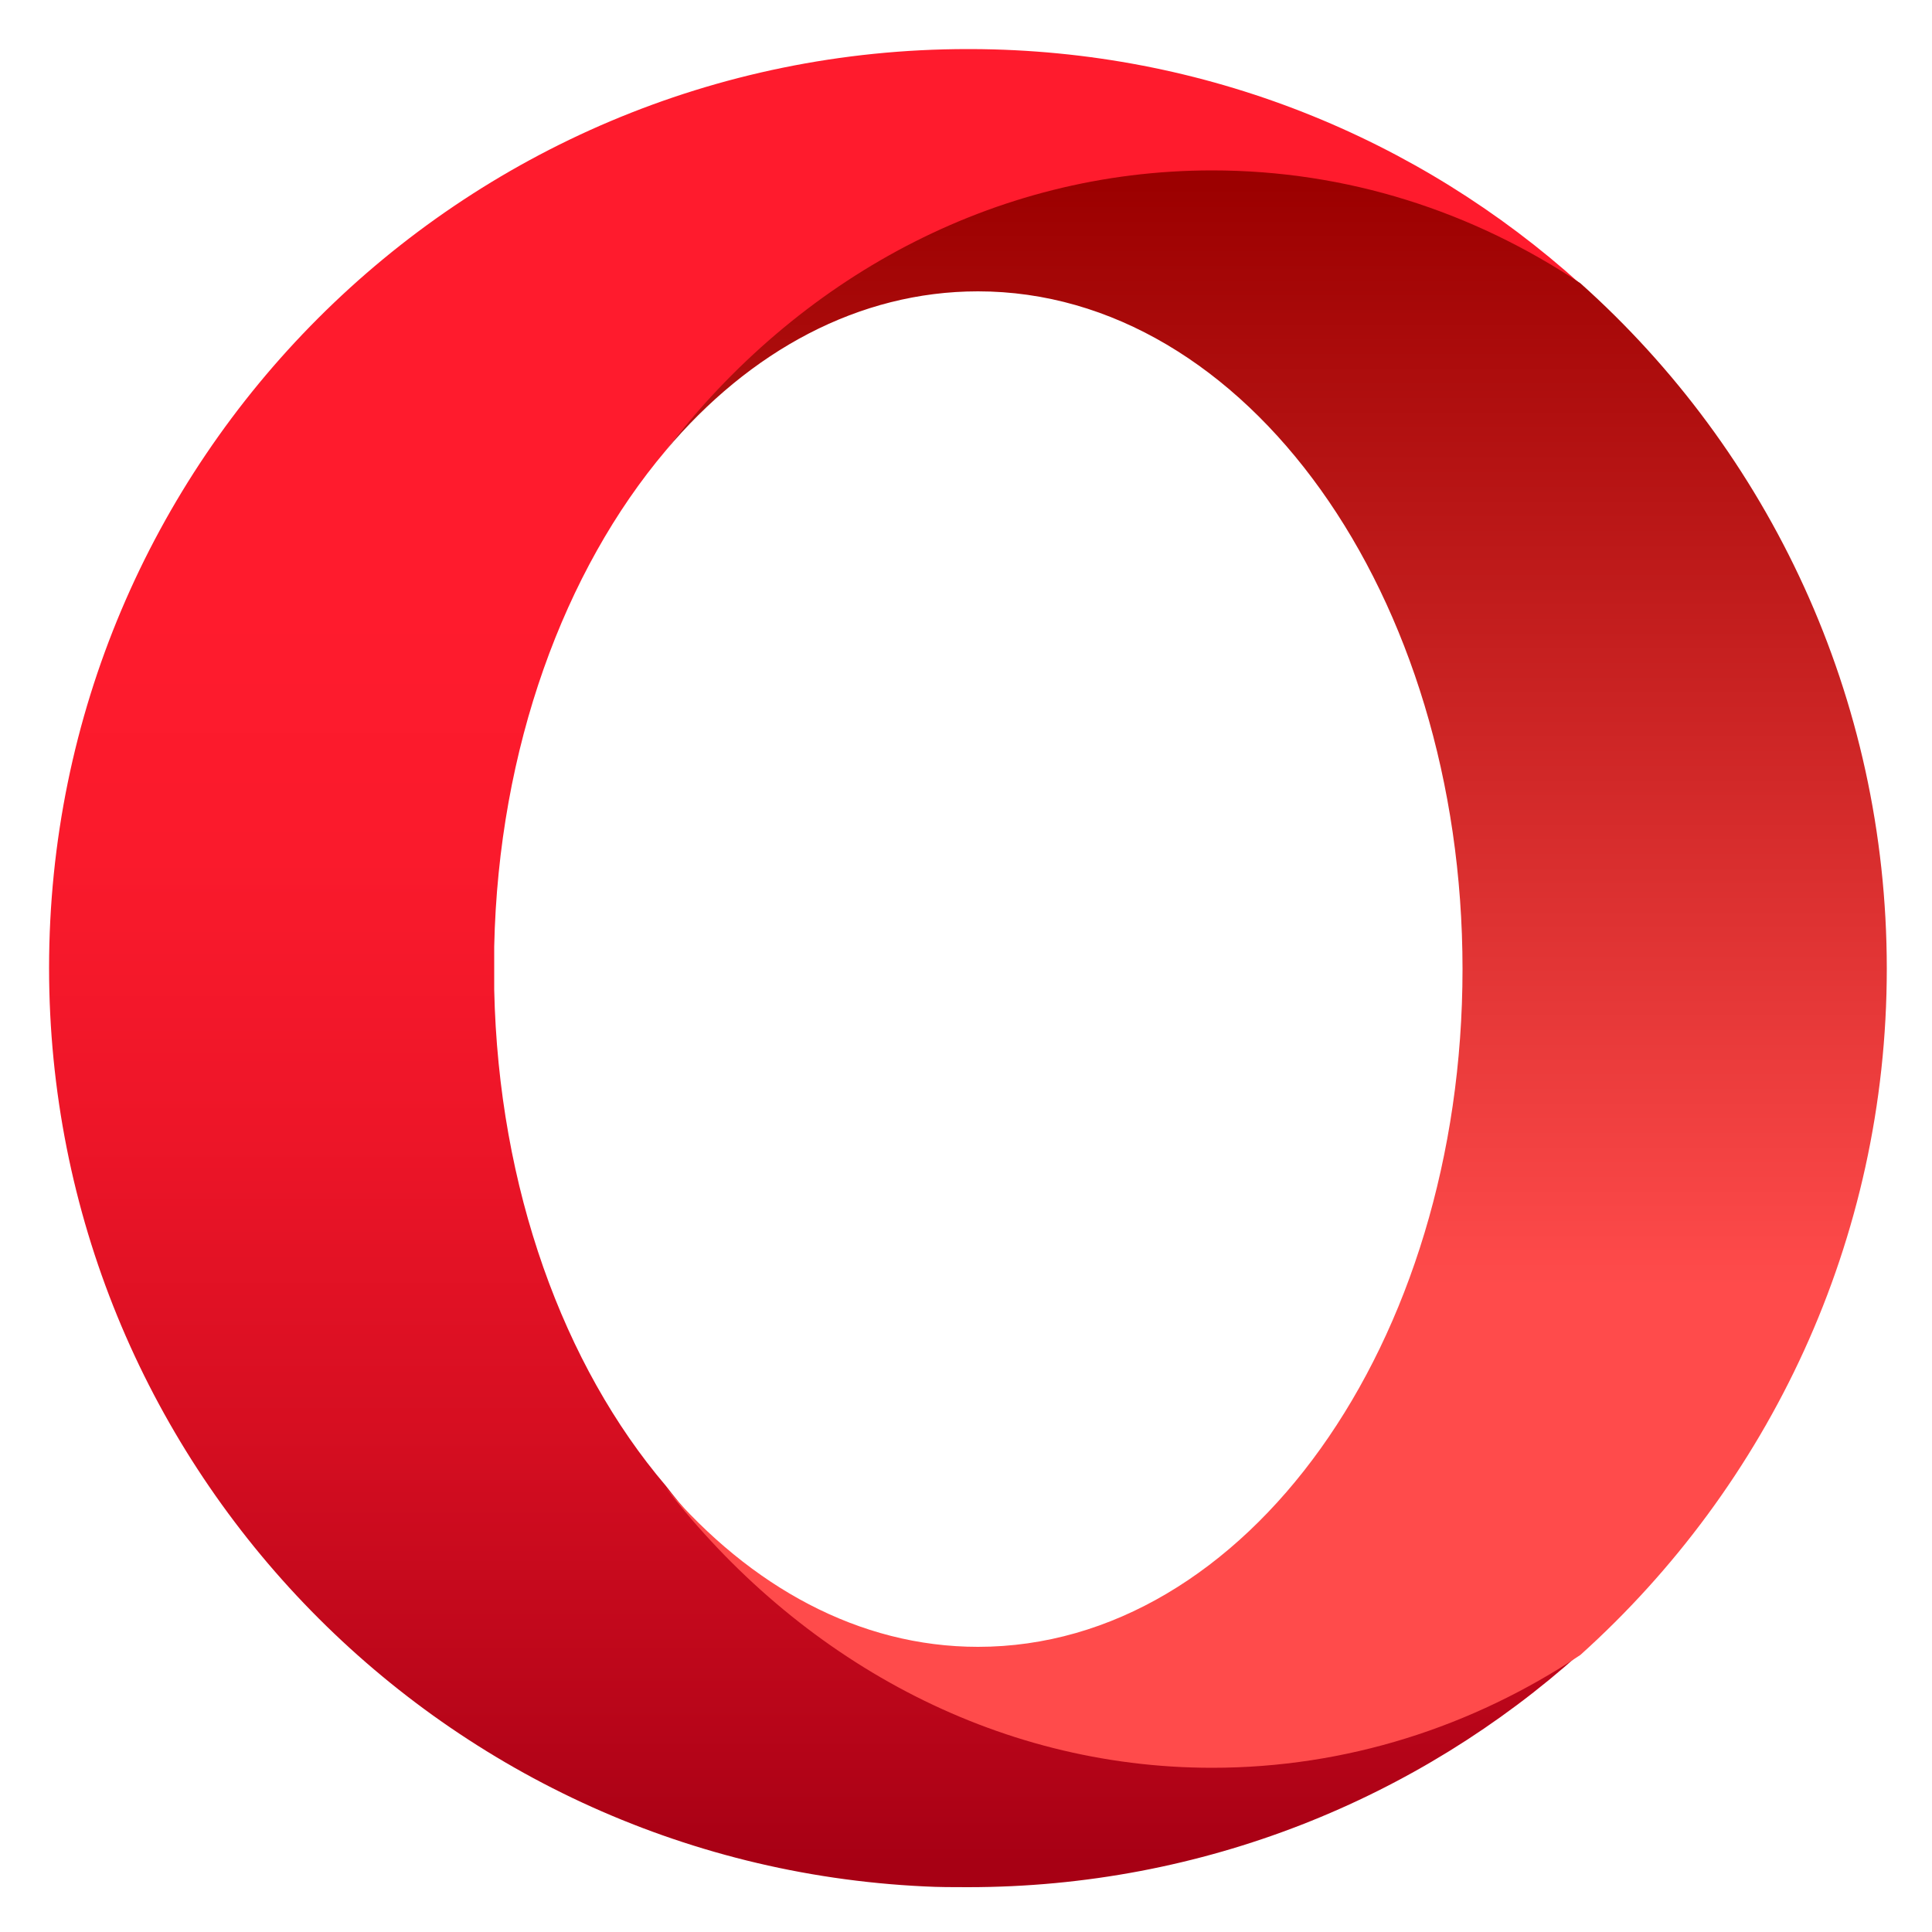
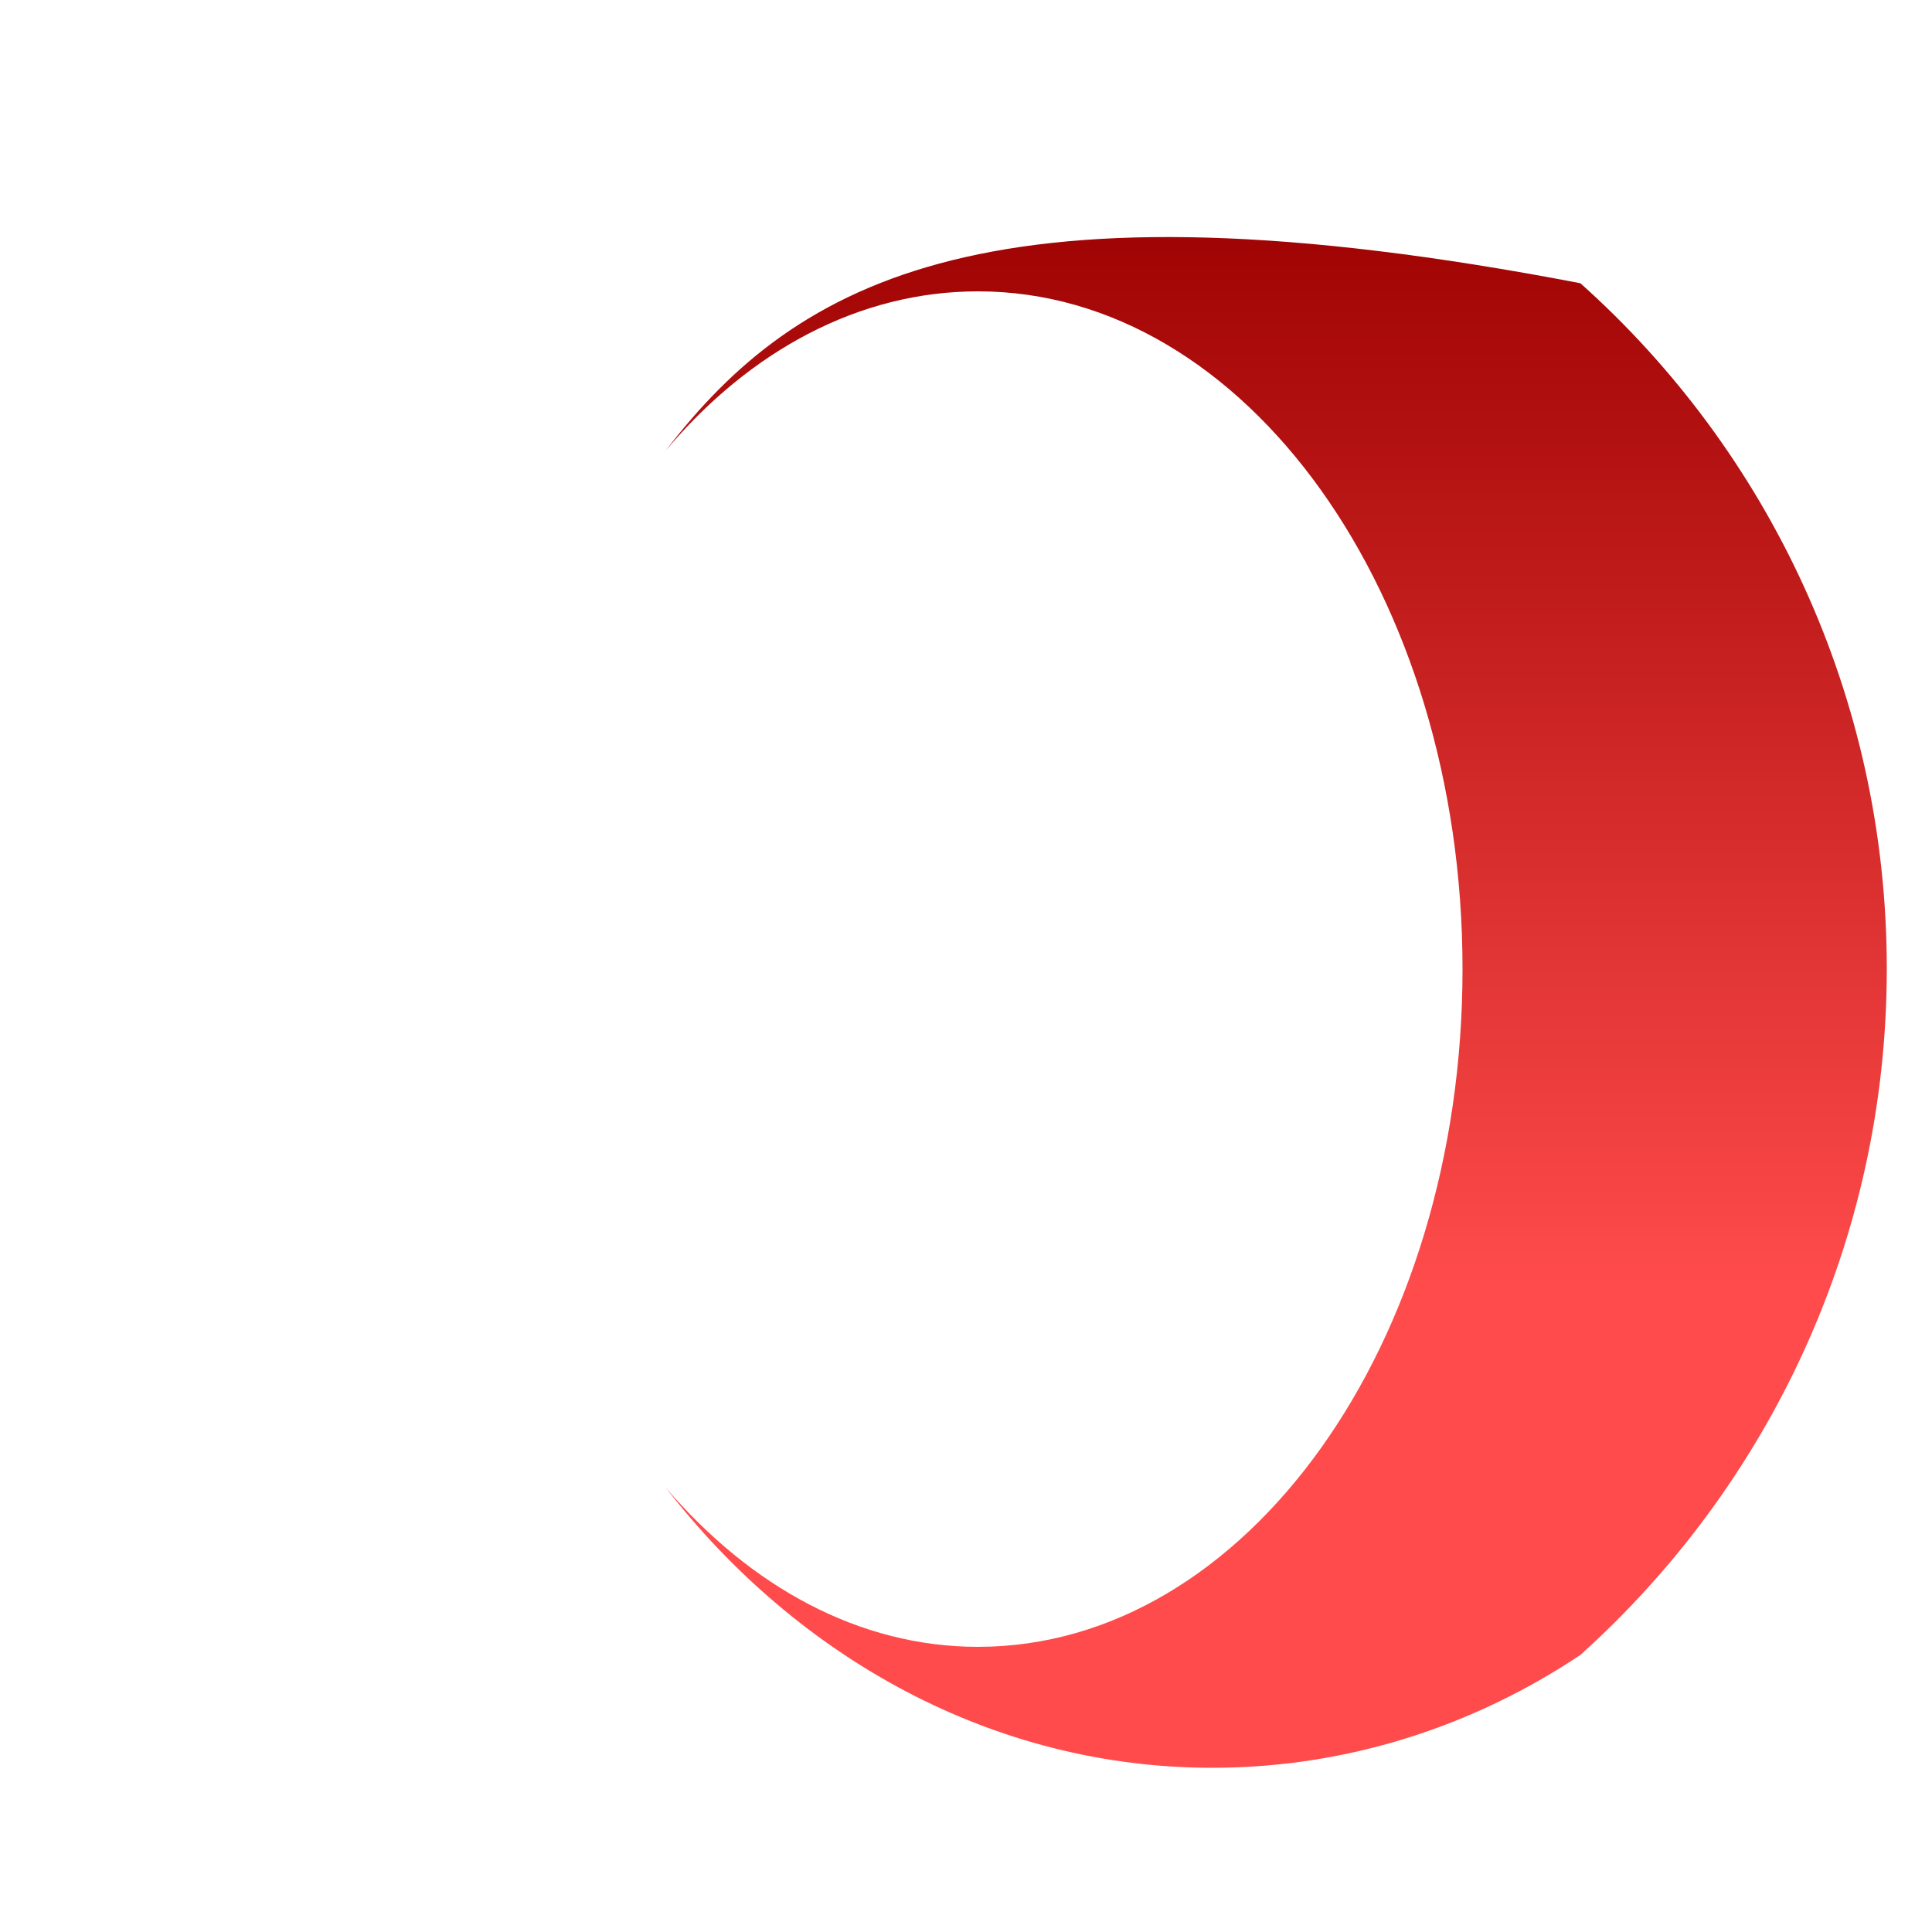
<svg xmlns="http://www.w3.org/2000/svg" id="OPERA" x="0px" y="0px" viewBox="0 0 500 500" style="enable-background:new 0 0 500 500;" xml:space="preserve">
  <style type="text/css">	.st0{fill:url(#SVGID_1_);}	.st1{fill:url(#SVGID_2_);}</style>
  <linearGradient id="SVGID_1_" gradientUnits="userSpaceOnUse" x1="-45.791" y1="670.142" x2="-45.791" y2="668.341" gradientTransform="matrix(213.3 0 0 -256 9978.101 171576.797)">
    <stop offset="0.3" style="stop-color:#FF1B2D" />
    <stop offset="0.438" style="stop-color:#FA1A2C" />
    <stop offset="0.594" style="stop-color:#ED1528" />
    <stop offset="0.758" style="stop-color:#D60E21" />
    <stop offset="0.927" style="stop-color:#B70519" />
    <stop offset="1" style="stop-color:#A70014" />
  </linearGradient>
-   <path class="st0" d="M172.3,384.5c-26.4-31-43.3-76.9-44.4-128.4V245c1.1-51.5,18.2-97.4,44.4-128.4c34.2-44.2,84.4-64.1,141-64.1 c34.9,0,67.8,2.4,95.7,21c-41.8-37.7-97-60.6-157.6-60.8h-0.9c-131.4,0-237.8,106.5-237.8,237.8C12.7,378,113,482.2,239.2,488.2 c3.7,0.2,7.6,0.2,11.3,0.2c60.9,0,116.5-22.9,158.5-60.6c-27.9,18.6-58.9,19.3-93.8,19.3C258.7,447.3,206.3,428.9,172.3,384.5 L172.3,384.5z" />
  <linearGradient id="SVGID_2_" gradientUnits="userSpaceOnUse" x1="-45.287" y1="669.983" x2="-45.287" y2="668.149" gradientTransform="matrix(170.1 0 0 -222.4 8033.6 149051.797)">
    <stop offset="0" style="stop-color:#9C0000" />
    <stop offset="0.7" style="stop-color:#FF4B4B" />
  </linearGradient>
-   <path class="st1" d="M172.3,116.6c21.7-25.8,50-41.2,80.8-41.2c69.3,0,125.4,78.4,125.4,175.4s-56.1,175.4-125.4,175.4 c-30.8,0-58.9-15.6-80.8-41.2c34.2,44.2,84.9,72.5,141.4,72.5c34.7,0,67.4-10.6,95.3-29.2c48.7-43.8,79.3-107.2,79.3-177.6 S457.7,116.8,409,73.3c-27.9-18.6-60.4-29.2-95.3-29.2C257,44.1,206.3,72.2,172.3,116.6L172.3,116.6z" />
+   <path class="st1" d="M172.3,116.6c21.7-25.8,50-41.2,80.8-41.2c69.3,0,125.4,78.4,125.4,175.4s-56.1,175.4-125.4,175.4 c-30.8,0-58.9-15.6-80.8-41.2c34.2,44.2,84.9,72.5,141.4,72.5c34.7,0,67.4-10.6,95.3-29.2c48.7-43.8,79.3-107.2,79.3-177.6 S457.7,116.8,409,73.3C257,44.1,206.3,72.2,172.3,116.6L172.3,116.6z" />
</svg>